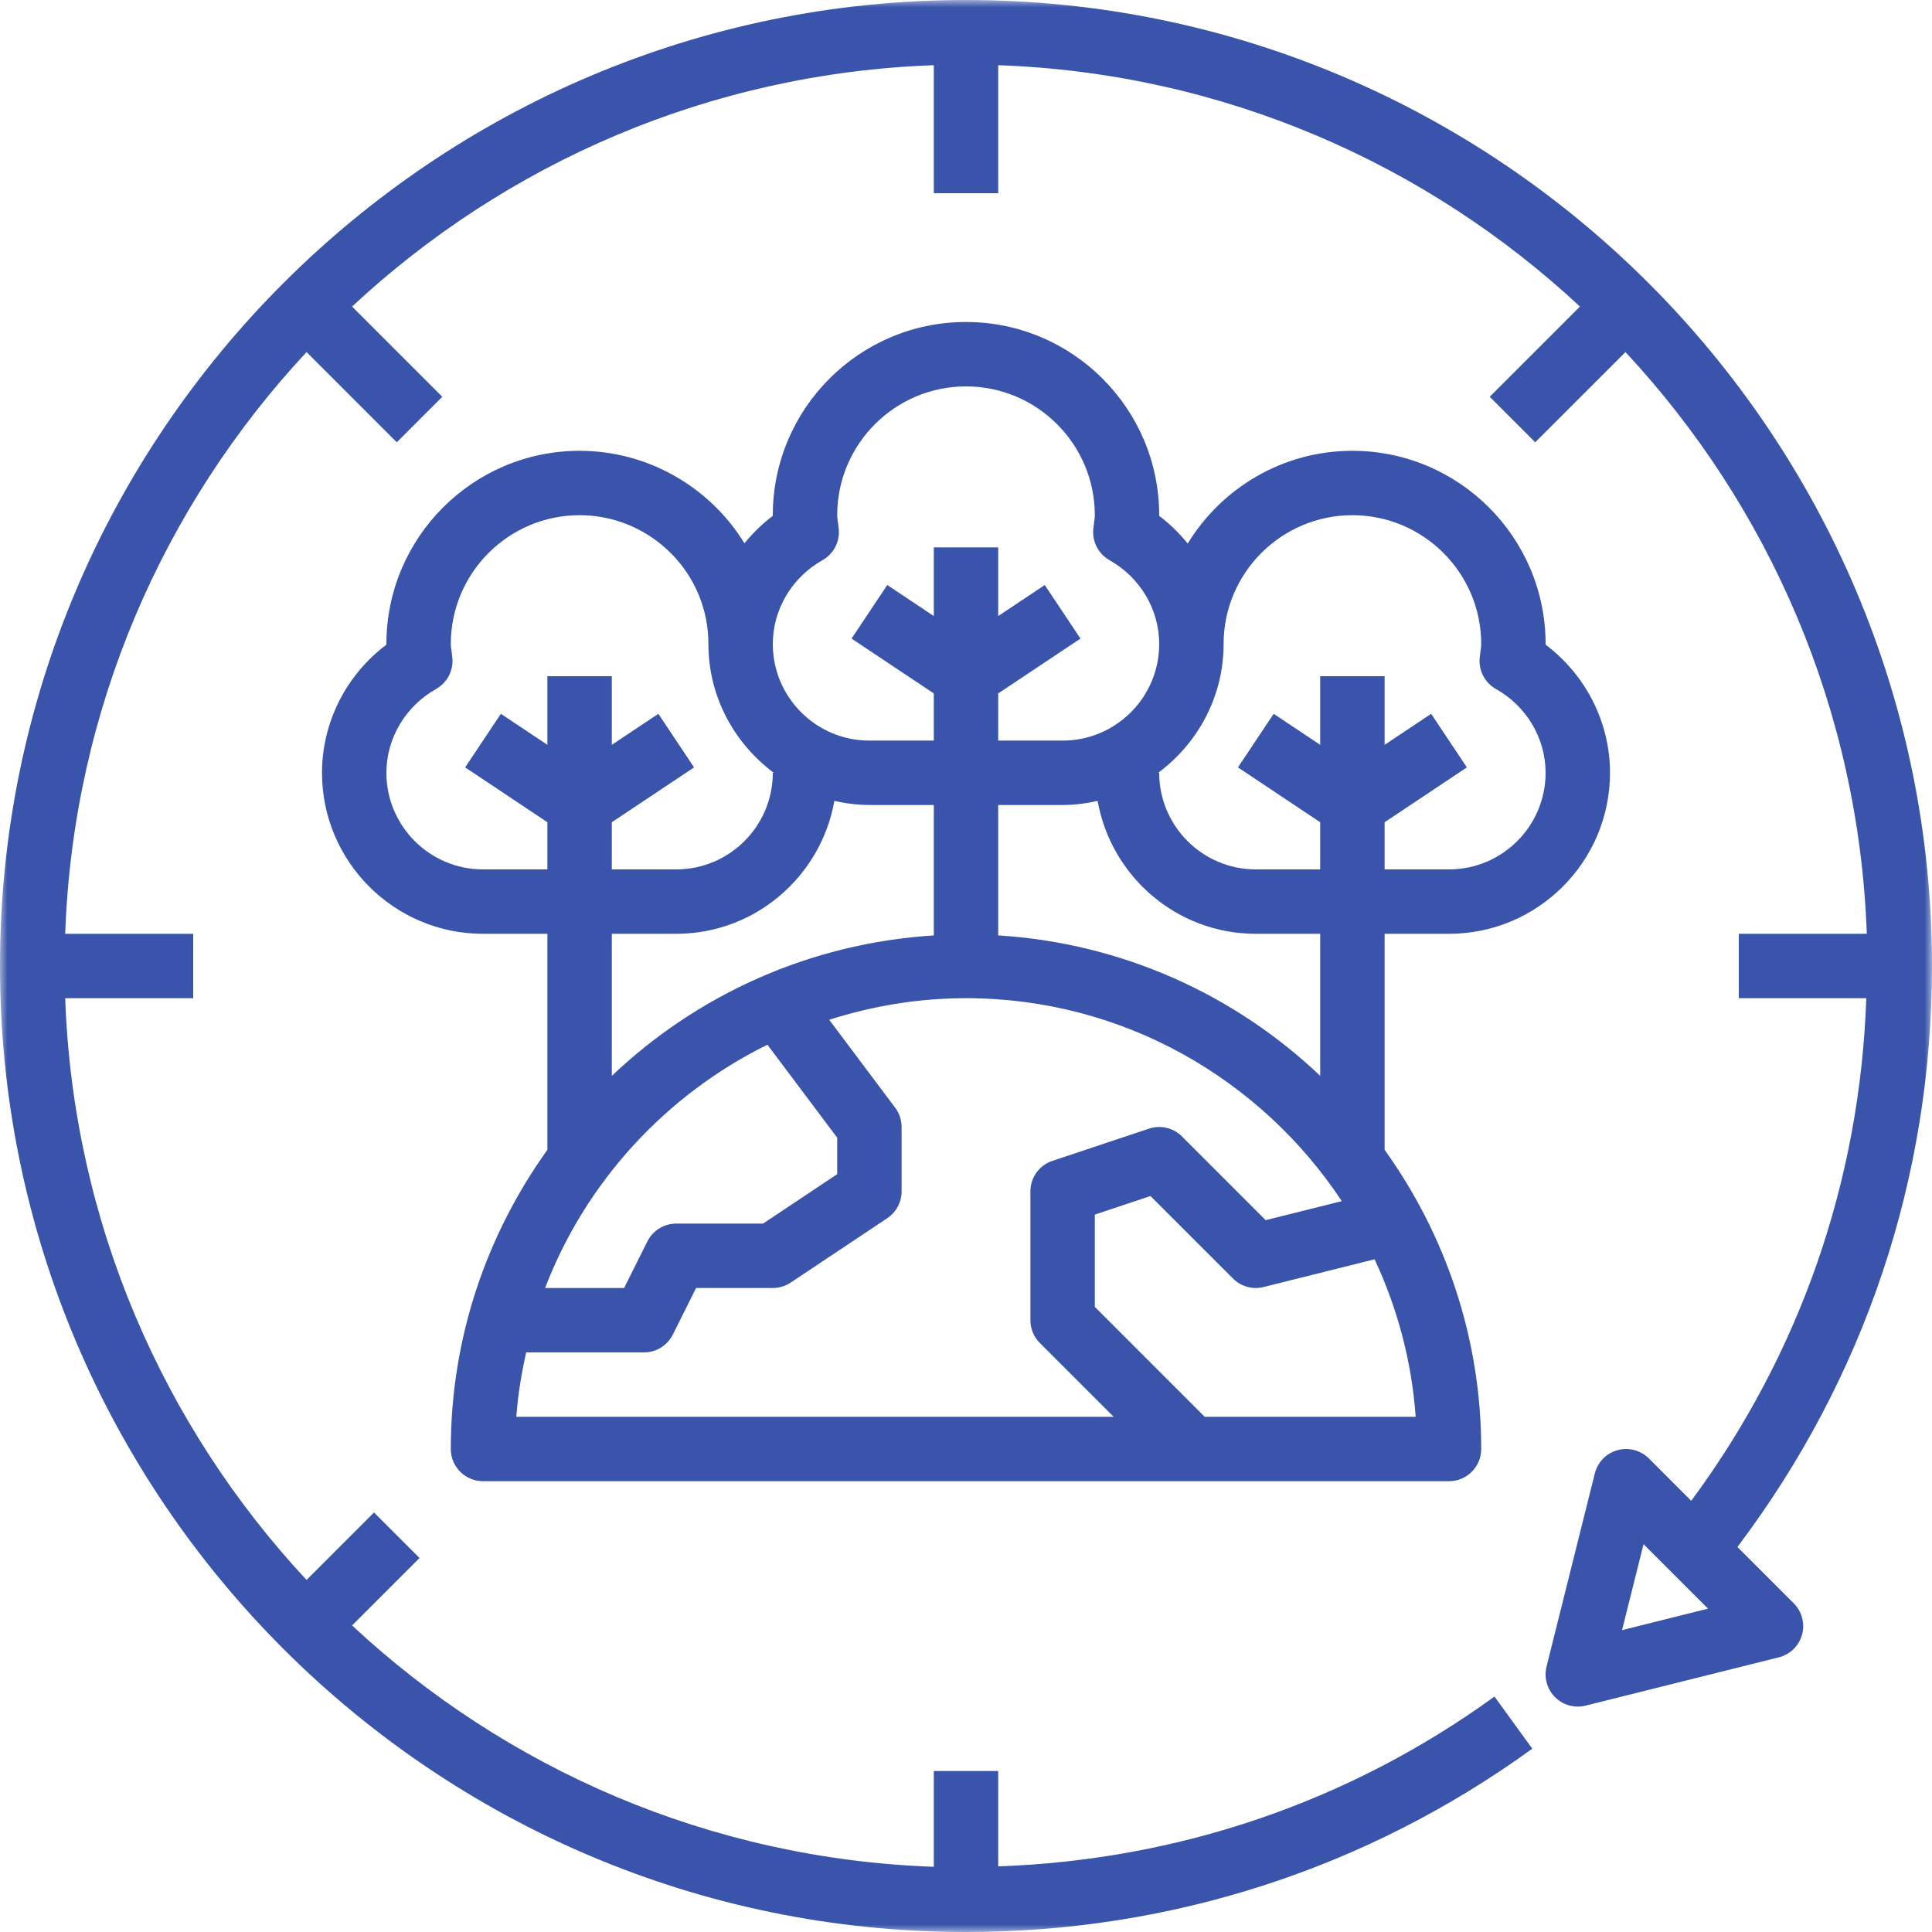
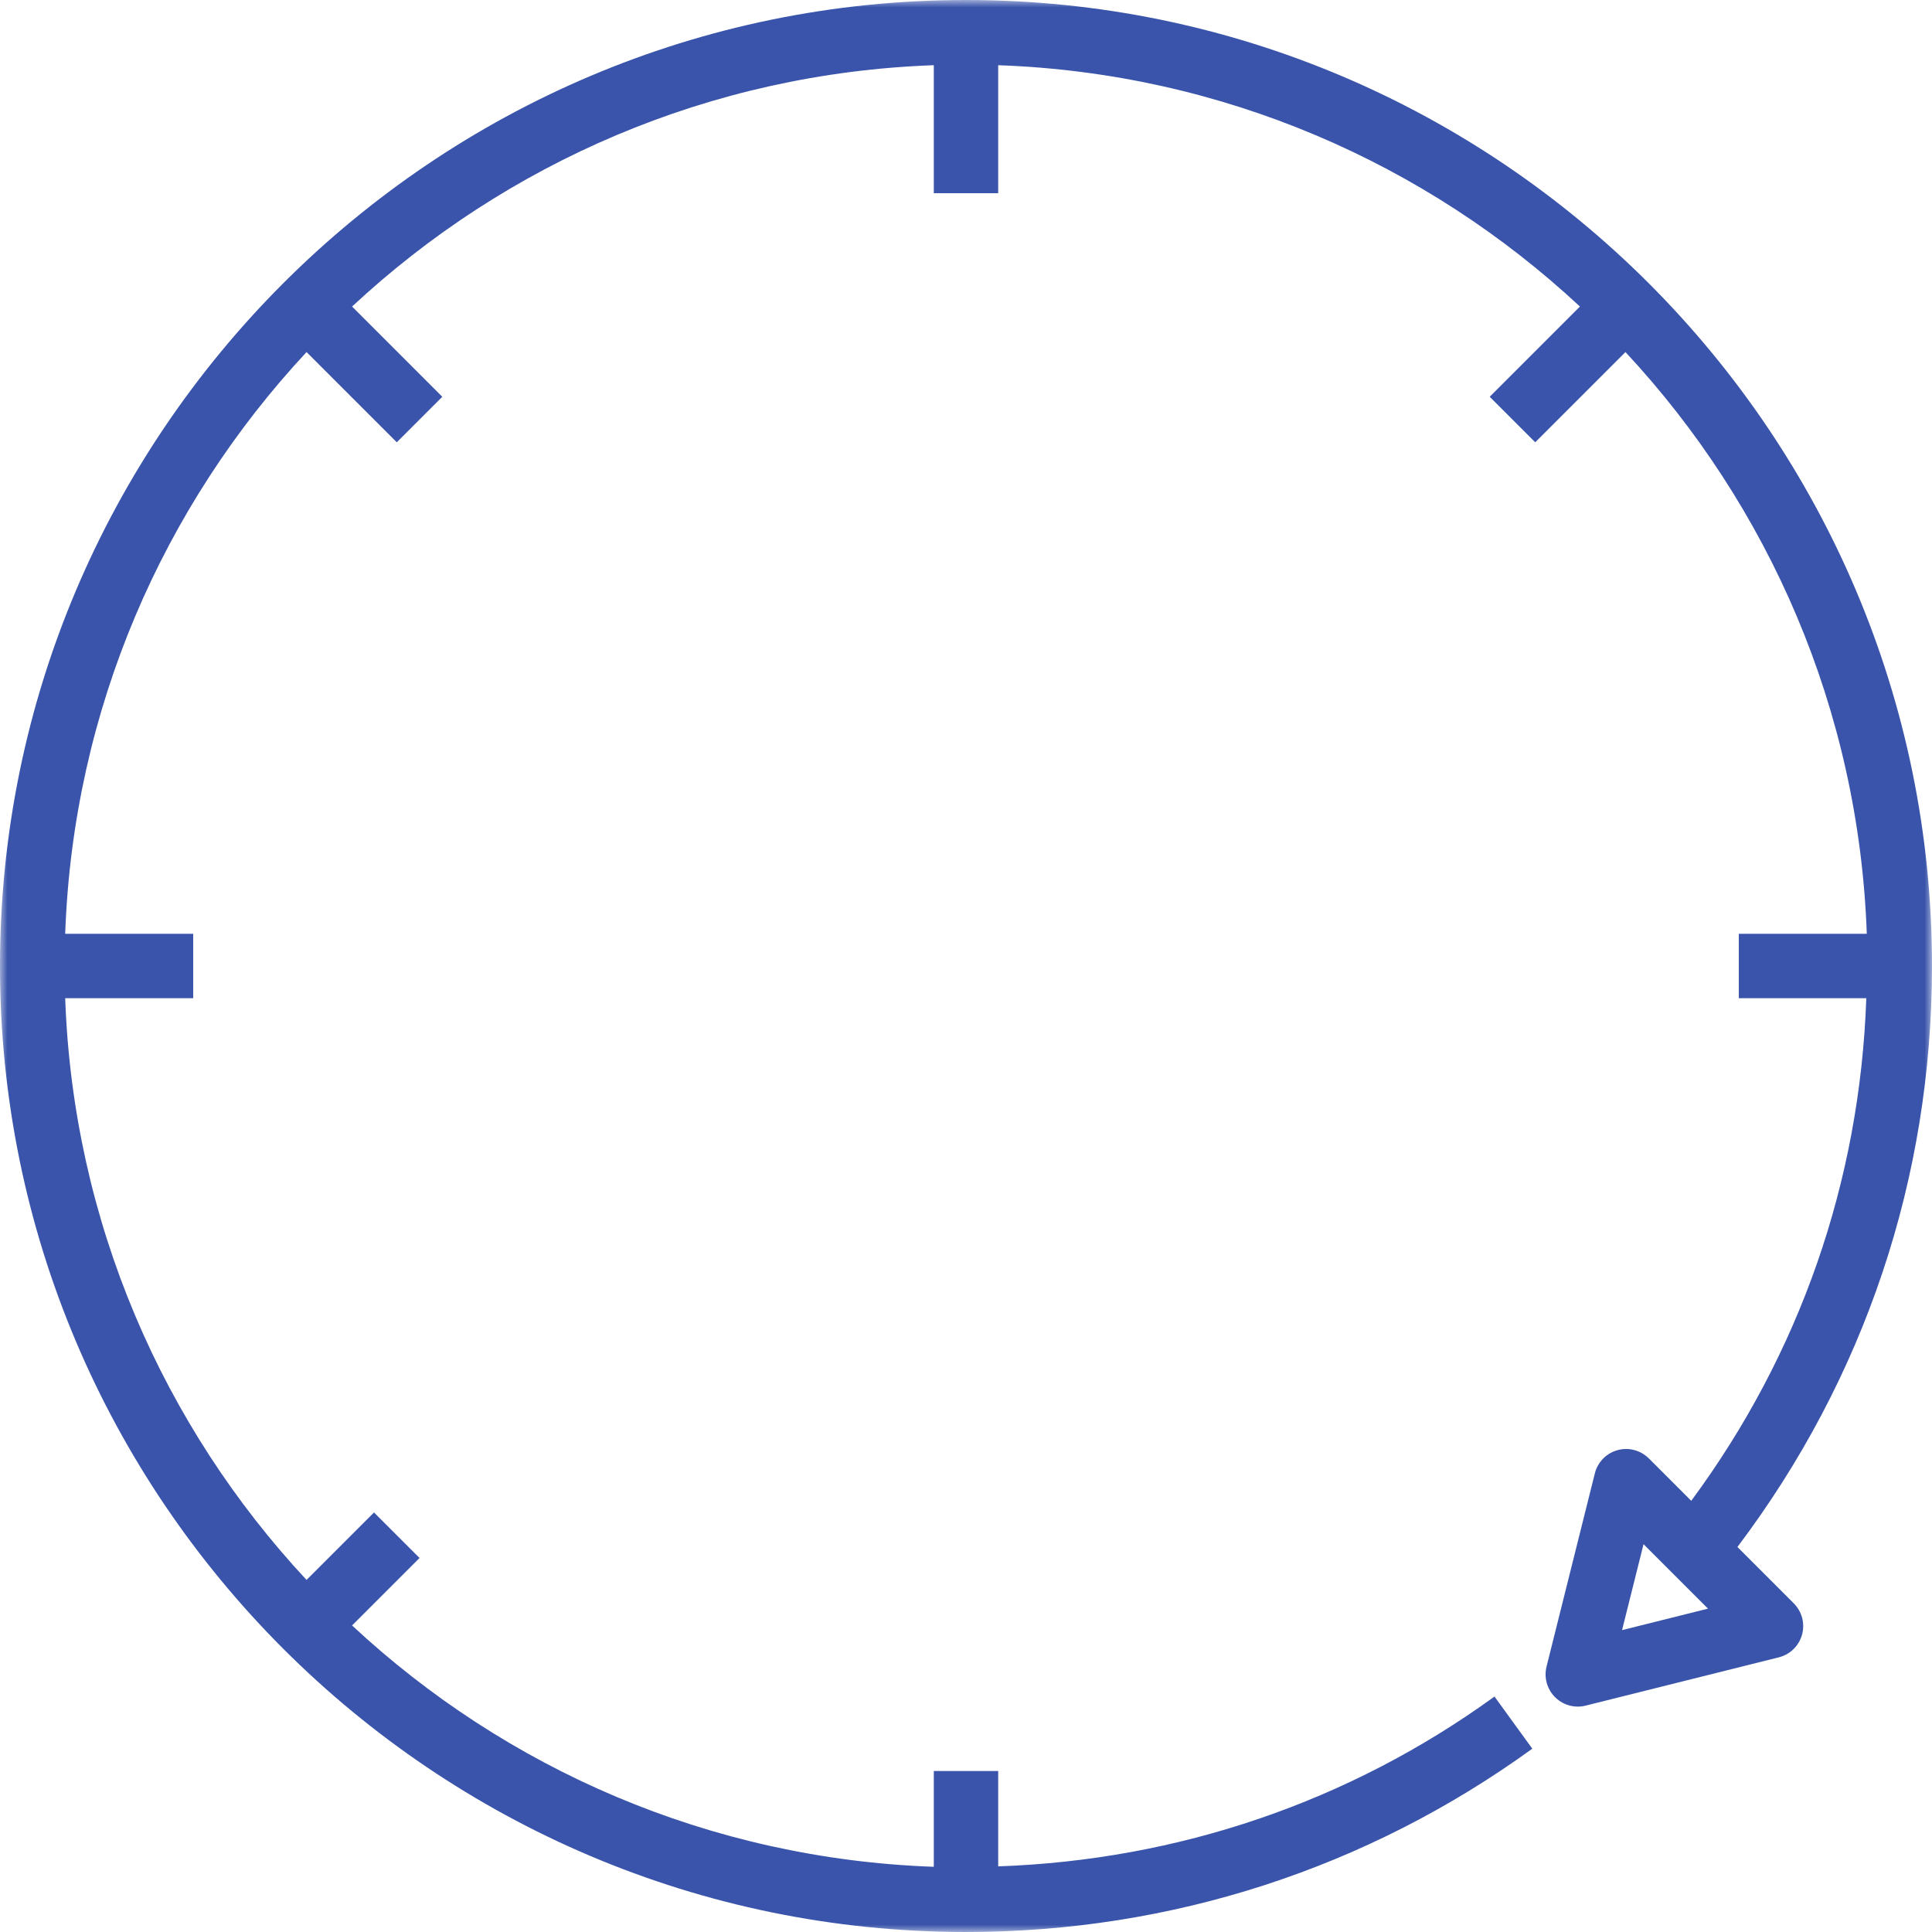
<svg xmlns="http://www.w3.org/2000/svg" xmlns:xlink="http://www.w3.org/1999/xlink" width="128px" height="128px" viewBox="0 0 128 128" version="1.1">
  <title>Group 6</title>
  <defs>
    <polygon id="path-1" points="0 0 127.999 0 127.999 128 0 128" />
  </defs>
  <g id="Page-1" stroke="none" stroke-width="1" fill="none" fill-rule="evenodd">
    <g id="4.EffortCube_vision-e-obiettivi" transform="translate(-342, -1454)">
      <g id="Group-6" transform="translate(342, 1454)">
-         <path d="M87.467,44.8 L87.467,49.348 L84.384,47.292 L82.018,50.842 L87.467,54.475 L87.467,57.6 L83.2,57.6 C79.672,57.6 76.8,54.729 76.8,51.2 L76.734,51.2 C79.348,49.254 81.067,46.167 81.067,42.667 C81.067,37.961 84.894,34.133 89.6,34.133 C94.306,34.133 98.134,37.961 98.134,42.667 C98.134,42.833 98.106,42.991 98.085,43.153 L98.036,43.565 C97.946,44.412 98.368,45.231 99.111,45.649 C101.14,46.79 102.4,48.917 102.4,51.2 C102.4,54.729 99.529,57.6 96,57.6 L91.734,57.6 L91.734,54.475 L97.184,50.842 L94.818,47.292 L91.734,49.348 L91.734,44.8 L87.467,44.8 Z M93.792,93.867 L79.817,93.867 L72.534,86.583 L72.534,80.471 L76.222,79.241 L81.69,84.708 C82.219,85.239 82.993,85.451 83.714,85.269 L91.07,83.43 C92.57,86.645 93.53,90.159 93.792,93.867 L93.792,93.867 Z M34.208,93.867 C34.311,92.41 34.552,90.993 34.859,89.6 L42.667,89.6 C43.476,89.6 44.214,89.143 44.576,88.42 L46.119,85.333 L51.2,85.333 C51.621,85.333 52.034,85.207 52.384,84.975 L58.784,80.708 C59.377,80.311 59.734,79.646 59.734,78.933 L59.734,74.667 C59.734,74.206 59.584,73.756 59.307,73.387 L54.938,67.563 C57.801,66.647 60.839,66.133 64,66.133 C74.398,66.133 83.548,71.494 88.898,79.578 L83.855,80.838 L78.309,75.292 C77.737,74.72 76.892,74.519 76.126,74.775 L69.726,76.909 C68.854,77.201 68.267,78.014 68.267,78.933 L68.267,87.467 C68.267,88.032 68.491,88.576 68.892,88.975 L73.784,93.867 L34.208,93.867 Z M50.844,69.214 L55.467,75.377 L55.467,77.79 L50.554,81.067 L44.8,81.067 C43.992,81.067 43.254,81.523 42.891,82.246 L41.349,85.333 L36.113,85.333 C38.818,78.287 44.122,72.529 50.844,69.214 L50.844,69.214 Z M32,57.6 C28.472,57.6 25.6,54.729 25.6,51.2 C25.6,48.917 26.861,46.79 28.892,45.647 C29.634,45.229 30.057,44.41 29.967,43.563 L29.918,43.151 C29.895,42.991 29.867,42.833 29.867,42.667 C29.867,37.961 33.694,34.133 38.4,34.133 C42.443,34.133 45.961,37.003 46.763,40.956 C46.878,41.515 46.934,42.089 46.934,42.667 C46.934,46.167 48.653,49.254 51.266,51.2 L51.2,51.2 C51.2,54.729 48.329,57.6 44.8,57.6 L40.534,57.6 L40.534,54.475 L45.984,50.842 L43.618,47.292 L40.534,49.348 L40.534,44.8 L36.267,44.8 L36.267,49.348 L33.184,47.292 L30.818,50.842 L36.267,54.475 L36.267,57.6 L32,57.6 Z M61.867,53.333 L61.867,61.975 C53.624,62.49 46.172,65.924 40.534,71.279 L40.534,61.867 L44.8,61.867 C50.044,61.867 54.392,58.054 55.279,53.062 C56.028,53.229 56.8,53.333 57.6,53.333 L61.867,53.333 Z M83.2,61.867 L87.467,61.867 L87.467,71.277 C81.829,65.922 74.377,62.487 66.134,61.973 L66.134,53.333 L70.4,53.333 C71.2,53.333 71.973,53.229 72.721,53.062 C73.609,58.054 77.957,61.867 83.2,61.867 L83.2,61.867 Z M54.492,37.114 C55.234,36.695 55.657,35.876 55.567,35.029 L55.518,34.618 C55.495,34.458 55.467,34.3 55.467,34.133 C55.467,29.427 59.294,25.6 64,25.6 C68.706,25.6 72.534,29.427 72.534,34.133 C72.534,34.3 72.506,34.458 72.485,34.62 L72.436,35.031 C72.346,35.878 72.768,36.698 73.511,37.116 C75.54,38.257 76.8,40.384 76.8,42.667 C76.8,46.195 73.929,49.067 70.4,49.067 L66.134,49.067 L66.134,45.941 L71.584,42.308 L69.218,38.758 L66.134,40.815 L66.134,36.267 L61.867,36.267 L61.867,40.815 L58.784,38.758 L56.418,42.308 L61.867,45.941 L61.867,49.067 L57.6,49.067 C54.072,49.067 51.2,46.195 51.2,42.667 C51.2,40.384 52.461,38.257 54.492,37.114 L54.492,37.114 Z M96,61.867 C101.882,61.867 106.667,57.082 106.667,51.2 C106.667,47.855 105.063,44.715 102.4,42.711 L102.4,42.667 C102.4,35.607 96.66,29.867 89.6,29.867 C84.982,29.867 80.939,32.333 78.688,36.011 C78.14,35.332 77.511,34.714 76.8,34.178 L76.8,34.133 C76.8,27.074 71.06,21.333 64,21.333 C56.941,21.333 51.2,27.074 51.2,34.133 L51.2,34.178 C50.494,34.709 49.869,35.324 49.323,35.996 C47.047,32.286 42.944,29.867 38.4,29.867 C31.341,29.867 25.6,35.607 25.6,42.667 L25.6,42.711 C22.938,44.715 21.334,47.853 21.334,51.2 C21.334,57.082 26.119,61.867 32,61.867 L36.267,61.867 L36.267,76.177 C32.256,81.773 29.867,88.606 29.867,96 C29.867,97.178 30.821,98.133 32,98.133 L96,98.133 C97.18,98.133 98.134,97.178 98.134,96 C98.134,88.606 95.744,81.773 91.734,76.177 L91.734,61.867 L96,61.867 Z" id="Fill-1" fill="#3954AA" />
        <g id="Group-5">
          <mask id="mask-2" fill="white">
            <use xlink:href="#path-1" />
          </mask>
          <g id="Clip-4" />
          <path d="M107.465,108 L108.889,102.306 L113.16,106.577 L107.465,108 Z M63.999,0 C28.71,0 -0.001,28.71 -0.001,64 C-0.001,99.29 28.71,128 63.999,128 C77.582,128 90.555,123.799 101.519,115.855 L99.014,112.401 C89.364,119.396 78.031,123.236 66.133,123.652 L66.133,117.333 L61.867,117.333 L61.867,123.68 C47.005,123.155 33.513,117.182 23.326,107.691 L27.796,103.221 L24.779,100.205 L20.309,104.674 C10.82,94.487 4.846,80.994 4.319,66.133 L12.8,66.133 L12.8,61.867 L4.319,61.867 C4.845,47.006 10.819,33.513 20.309,23.326 L26.287,29.303 L29.303,26.287 L23.326,20.309 C33.513,10.82 47.005,4.847 61.867,4.32 L61.867,12.8 L66.133,12.8 L66.133,4.32 C80.995,4.845 94.487,10.818 104.674,20.309 L98.697,26.287 L101.713,29.303 L107.691,23.326 C117.18,33.513 123.153,47.004 123.68,61.867 L115.2,61.867 L115.2,66.133 L123.647,66.133 C123.228,78.244 119.254,89.687 112.049,99.433 L109.242,96.625 C108.695,96.083 107.901,95.87 107.163,96.077 C106.421,96.282 105.85,96.87 105.663,97.615 L102.463,110.415 C102.281,111.142 102.496,111.91 103.025,112.442 C103.428,112.847 103.975,113.067 104.534,113.067 C104.707,113.067 104.879,113.045 105.049,113.003 L117.85,109.803 C118.597,109.617 119.183,109.043 119.389,108.303 C119.594,107.563 119.385,106.769 118.841,106.225 L115.109,102.492 C123.531,91.328 127.999,78.039 127.999,64 C127.999,28.71 99.29,0 63.999,0 L63.999,0 Z" id="Fill-3" fill="#3954AA" mask="url(#mask-2)" />
        </g>
      </g>
    </g>
  </g>
</svg>